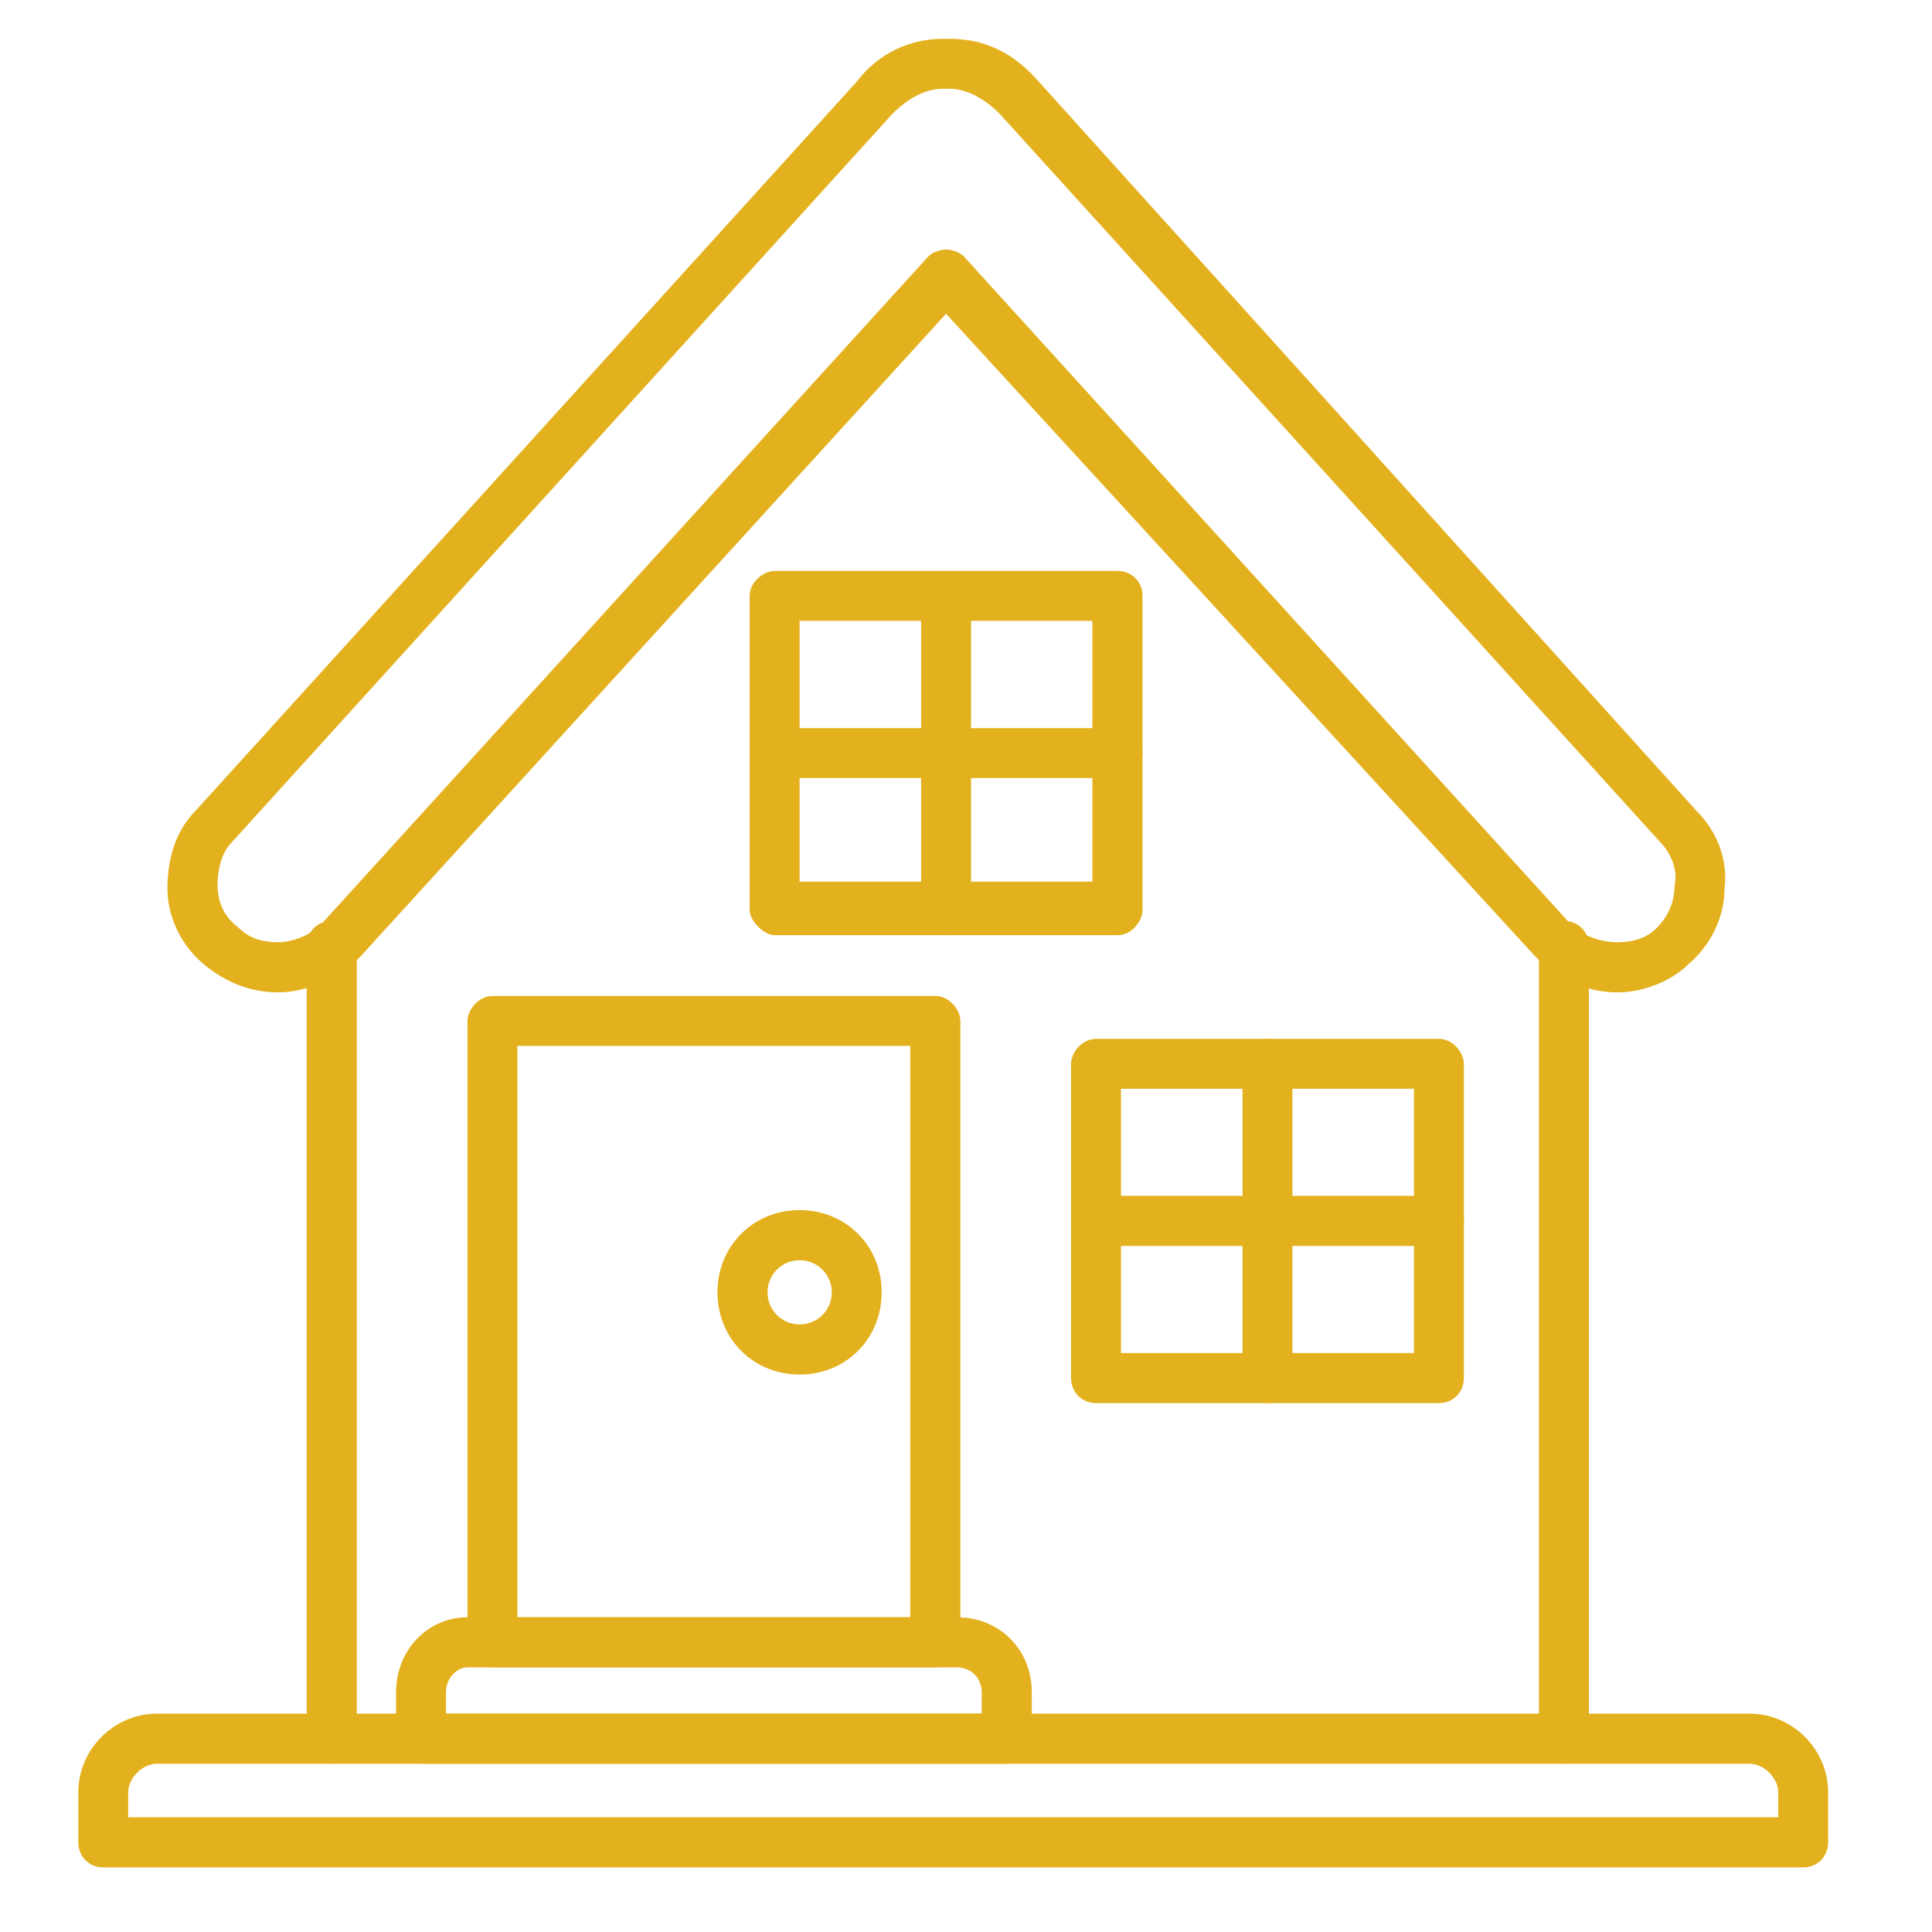
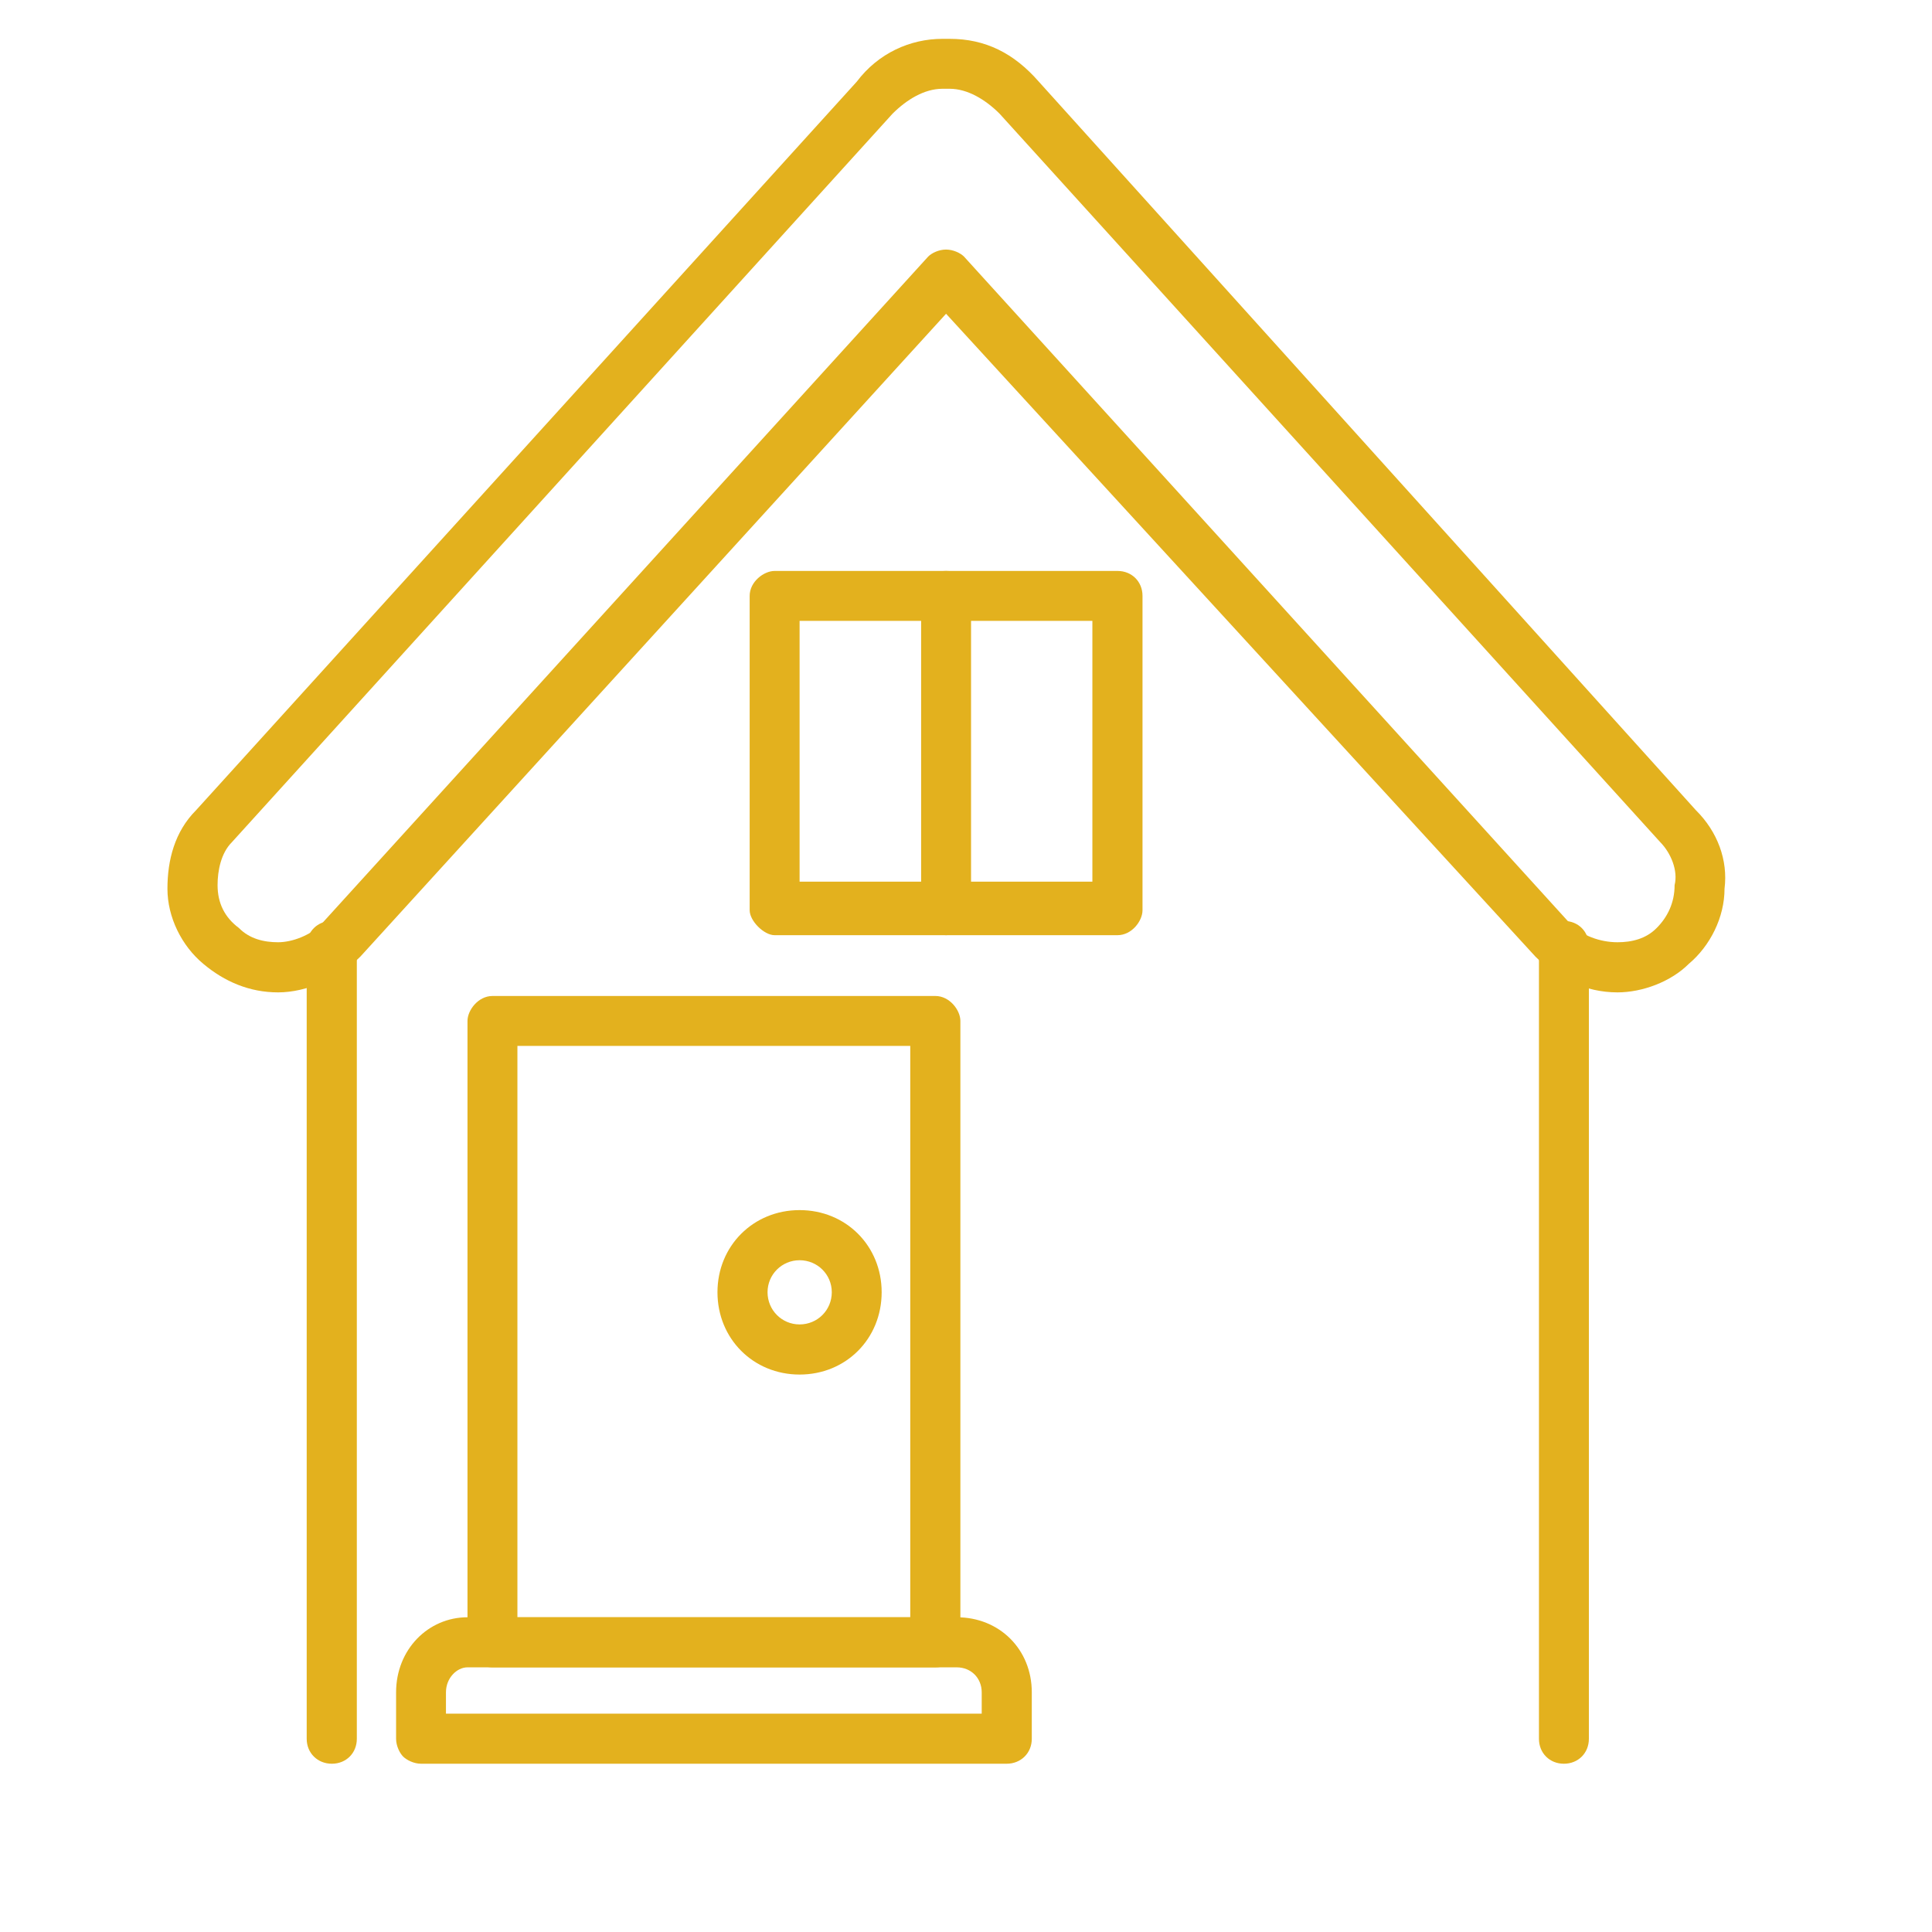
<svg xmlns="http://www.w3.org/2000/svg" width="50" zoomAndPan="magnify" viewBox="0 0 37.5 37.5" height="50" preserveAspectRatio="xMidYMid meet" version="1.0">
  <defs>
    <clipPath id="38e401678c">
      <path d="M 3 0.754 L 34 0.754 L 34 20 L 3 20 Z M 3 0.754 " clip-rule="nonzero" />
    </clipPath>
    <clipPath id="69ede41fb1">
-       <path d="M 1.508 33 L 35.555 33 L 35.555 36.277 L 1.508 36.277 Z M 1.508 33 " clip-rule="nonzero" />
-     </clipPath>
+       </clipPath>
  </defs>
  <g clip-path="url(#38e401678c)">
    <path fill="#e3b11e" d="M 31.395 19.262 C 30.77 19.262 30.215 18.984 29.801 18.566 L 18.363 6.09 L 6.996 18.566 C 6.578 18.984 5.953 19.262 5.398 19.262 C 4.844 19.262 4.359 19.055 3.945 18.707 C 3.527 18.359 3.25 17.805 3.25 17.25 C 3.25 16.695 3.391 16.141 3.805 15.727 L 16.629 1.586 C 17.047 1.031 17.668 0.754 18.293 0.754 L 18.363 0.754 C 18.363 0.754 18.434 0.754 18.434 0.754 C 19.125 0.754 19.68 1.031 20.164 1.586 L 32.918 15.727 C 33.336 16.141 33.543 16.695 33.473 17.25 C 33.473 17.805 33.195 18.359 32.781 18.707 C 32.434 19.055 31.879 19.262 31.395 19.262 Z M 18.363 4.844 C 18.5 4.844 18.641 4.91 18.711 4.98 L 30.492 17.945 C 30.703 18.152 31.047 18.289 31.395 18.289 C 31.672 18.289 31.949 18.223 32.156 18.012 C 32.363 17.805 32.504 17.527 32.504 17.18 C 32.574 16.902 32.434 16.559 32.227 16.348 L 19.402 2.207 C 19.125 1.93 18.777 1.723 18.434 1.723 C 18.363 1.723 18.363 1.723 18.363 1.723 C 18.363 1.723 18.363 1.723 18.293 1.723 C 17.945 1.723 17.602 1.93 17.324 2.207 L 4.5 16.348 C 4.289 16.559 4.223 16.902 4.223 17.18 C 4.223 17.527 4.359 17.805 4.637 18.012 C 4.844 18.223 5.121 18.289 5.398 18.289 C 5.676 18.289 6.023 18.152 6.23 17.945 L 18.016 4.98 C 18.086 4.91 18.223 4.844 18.363 4.844 Z M 18.363 4.844 " fill-opacity="1" fill-rule="evenodd" />
  </g>
  <path fill="#e3b11e" d="M 6.441 34.234 C 6.164 34.234 5.953 34.027 5.953 33.75 L 5.953 18.359 C 5.953 18.082 6.164 17.875 6.441 17.875 C 6.719 17.875 6.926 18.082 6.926 18.359 L 6.926 33.75 C 6.926 34.027 6.719 34.234 6.441 34.234 Z M 6.441 34.234 " fill-opacity="1" fill-rule="evenodd" />
  <path fill="#e3b11e" d="M 30.355 34.234 C 30.078 34.234 29.871 34.027 29.871 33.75 L 29.871 18.359 C 29.871 18.082 30.078 17.875 30.355 17.875 C 30.633 17.875 30.84 18.082 30.84 18.359 L 30.84 33.75 C 30.84 34.027 30.633 34.234 30.355 34.234 Z M 30.355 34.234 " fill-opacity="1" fill-rule="evenodd" />
  <g clip-path="url(#69ede41fb1)">
    <path fill="#e3b11e" d="M 35 36.246 L 2.004 36.246 C 1.727 36.246 1.52 36.035 1.52 35.758 L 1.52 34.789 C 1.52 33.957 2.211 33.262 3.043 33.262 L 33.961 33.262 C 34.793 33.262 35.484 33.957 35.484 34.789 L 35.484 35.758 C 35.484 36.035 35.277 36.246 35 36.246 Z M 2.488 35.273 L 34.516 35.273 L 34.516 34.789 C 34.516 34.512 34.238 34.234 33.961 34.234 L 3.043 34.234 C 2.766 34.234 2.488 34.512 2.488 34.789 Z M 2.488 35.273 " fill-opacity="1" fill-rule="evenodd" />
  </g>
  <path fill="#e3b11e" d="M 21.691 18.152 L 15.035 18.152 C 14.828 18.152 14.551 17.875 14.551 17.668 L 14.551 11.566 C 14.551 11.289 14.828 11.082 15.035 11.082 L 21.691 11.082 C 21.969 11.082 22.176 11.289 22.176 11.566 L 22.176 17.668 C 22.176 17.875 21.969 18.152 21.691 18.152 Z M 15.52 17.113 L 21.203 17.113 L 21.203 12.051 L 15.52 12.051 Z M 15.52 17.113 " fill-opacity="1" fill-rule="evenodd" />
  <path fill="#e3b11e" d="M 18.363 18.152 C 18.086 18.152 17.879 17.875 17.879 17.668 L 17.879 11.566 C 17.879 11.289 18.086 11.082 18.363 11.082 C 18.641 11.082 18.848 11.289 18.848 11.566 L 18.848 17.668 C 18.848 17.875 18.641 18.152 18.363 18.152 Z M 18.363 18.152 " fill-opacity="1" fill-rule="evenodd" />
-   <path fill="#e3b11e" d="M 21.691 15.102 L 15.035 15.102 C 14.828 15.102 14.551 14.895 14.551 14.617 C 14.551 14.34 14.828 14.133 15.035 14.133 L 21.691 14.133 C 21.969 14.133 22.176 14.34 22.176 14.617 C 22.176 14.895 21.969 15.102 21.691 15.102 Z M 21.691 15.102 " fill-opacity="1" fill-rule="evenodd" />
  <path fill="#e3b11e" d="M 19.539 34.234 L 8.172 34.234 C 8.035 34.234 7.895 34.164 7.824 34.094 C 7.758 34.027 7.688 33.887 7.688 33.75 L 7.688 32.848 C 7.688 32.016 8.312 31.391 9.074 31.391 L 18.57 31.391 C 19.402 31.391 20.027 32.016 20.027 32.848 L 20.027 33.75 C 20.027 34.027 19.816 34.234 19.539 34.234 Z M 8.656 33.262 L 19.055 33.262 L 19.055 32.848 C 19.055 32.57 18.848 32.363 18.57 32.363 L 9.074 32.363 C 8.867 32.363 8.656 32.57 8.656 32.848 Z M 8.656 33.262 " fill-opacity="1" fill-rule="evenodd" />
  <path fill="#e3b11e" d="M 18.156 32.363 L 9.559 32.363 C 9.281 32.363 9.074 32.156 9.074 31.879 L 9.074 19.816 C 9.074 19.609 9.281 19.332 9.559 19.332 L 18.156 19.332 C 18.434 19.332 18.641 19.609 18.641 19.816 L 18.641 31.879 C 18.641 32.156 18.434 32.363 18.156 32.363 Z M 10.043 31.391 L 17.668 31.391 L 17.668 20.301 L 10.043 20.301 Z M 10.043 31.391 " fill-opacity="1" fill-rule="evenodd" />
  <path fill="#e3b11e" d="M 15.52 26.68 C 14.621 26.68 13.926 25.984 13.926 25.082 C 13.926 24.184 14.621 23.488 15.52 23.488 C 16.422 23.488 17.113 24.184 17.113 25.082 C 17.113 25.984 16.422 26.68 15.52 26.68 Z M 15.52 24.461 C 15.176 24.461 14.898 24.738 14.898 25.082 C 14.898 25.43 15.176 25.707 15.52 25.707 C 15.867 25.707 16.145 25.43 16.145 25.082 C 16.145 24.738 15.867 24.461 15.52 24.461 Z M 15.52 24.461 " fill-opacity="1" fill-rule="evenodd" />
-   <path fill="#e3b11e" d="M 27.93 27.234 L 21.273 27.234 C 20.996 27.234 20.789 27.023 20.789 26.746 L 20.789 20.648 C 20.789 20.438 20.996 20.164 21.273 20.164 L 27.93 20.164 C 28.207 20.164 28.414 20.438 28.414 20.648 L 28.414 26.746 C 28.414 27.023 28.207 27.234 27.93 27.234 Z M 21.758 26.262 L 27.445 26.262 L 27.445 21.133 L 21.758 21.133 Z M 21.758 26.262 " fill-opacity="1" fill-rule="evenodd" />
-   <path fill="#e3b11e" d="M 24.602 27.234 C 24.324 27.234 24.117 27.023 24.117 26.746 L 24.117 20.648 C 24.117 20.438 24.324 20.164 24.602 20.164 C 24.879 20.164 25.086 20.438 25.086 20.648 L 25.086 26.746 C 25.086 27.023 24.879 27.234 24.602 27.234 Z M 24.602 27.234 " fill-opacity="1" fill-rule="evenodd" />
-   <path fill="#e3b11e" d="M 27.93 24.184 L 21.273 24.184 C 20.996 24.184 20.789 23.977 20.789 23.699 C 20.789 23.422 20.996 23.211 21.273 23.211 L 27.93 23.211 C 28.207 23.211 28.414 23.422 28.414 23.699 C 28.414 23.977 28.207 24.184 27.93 24.184 Z M 27.93 24.184 " fill-opacity="1" fill-rule="evenodd" />
</svg>